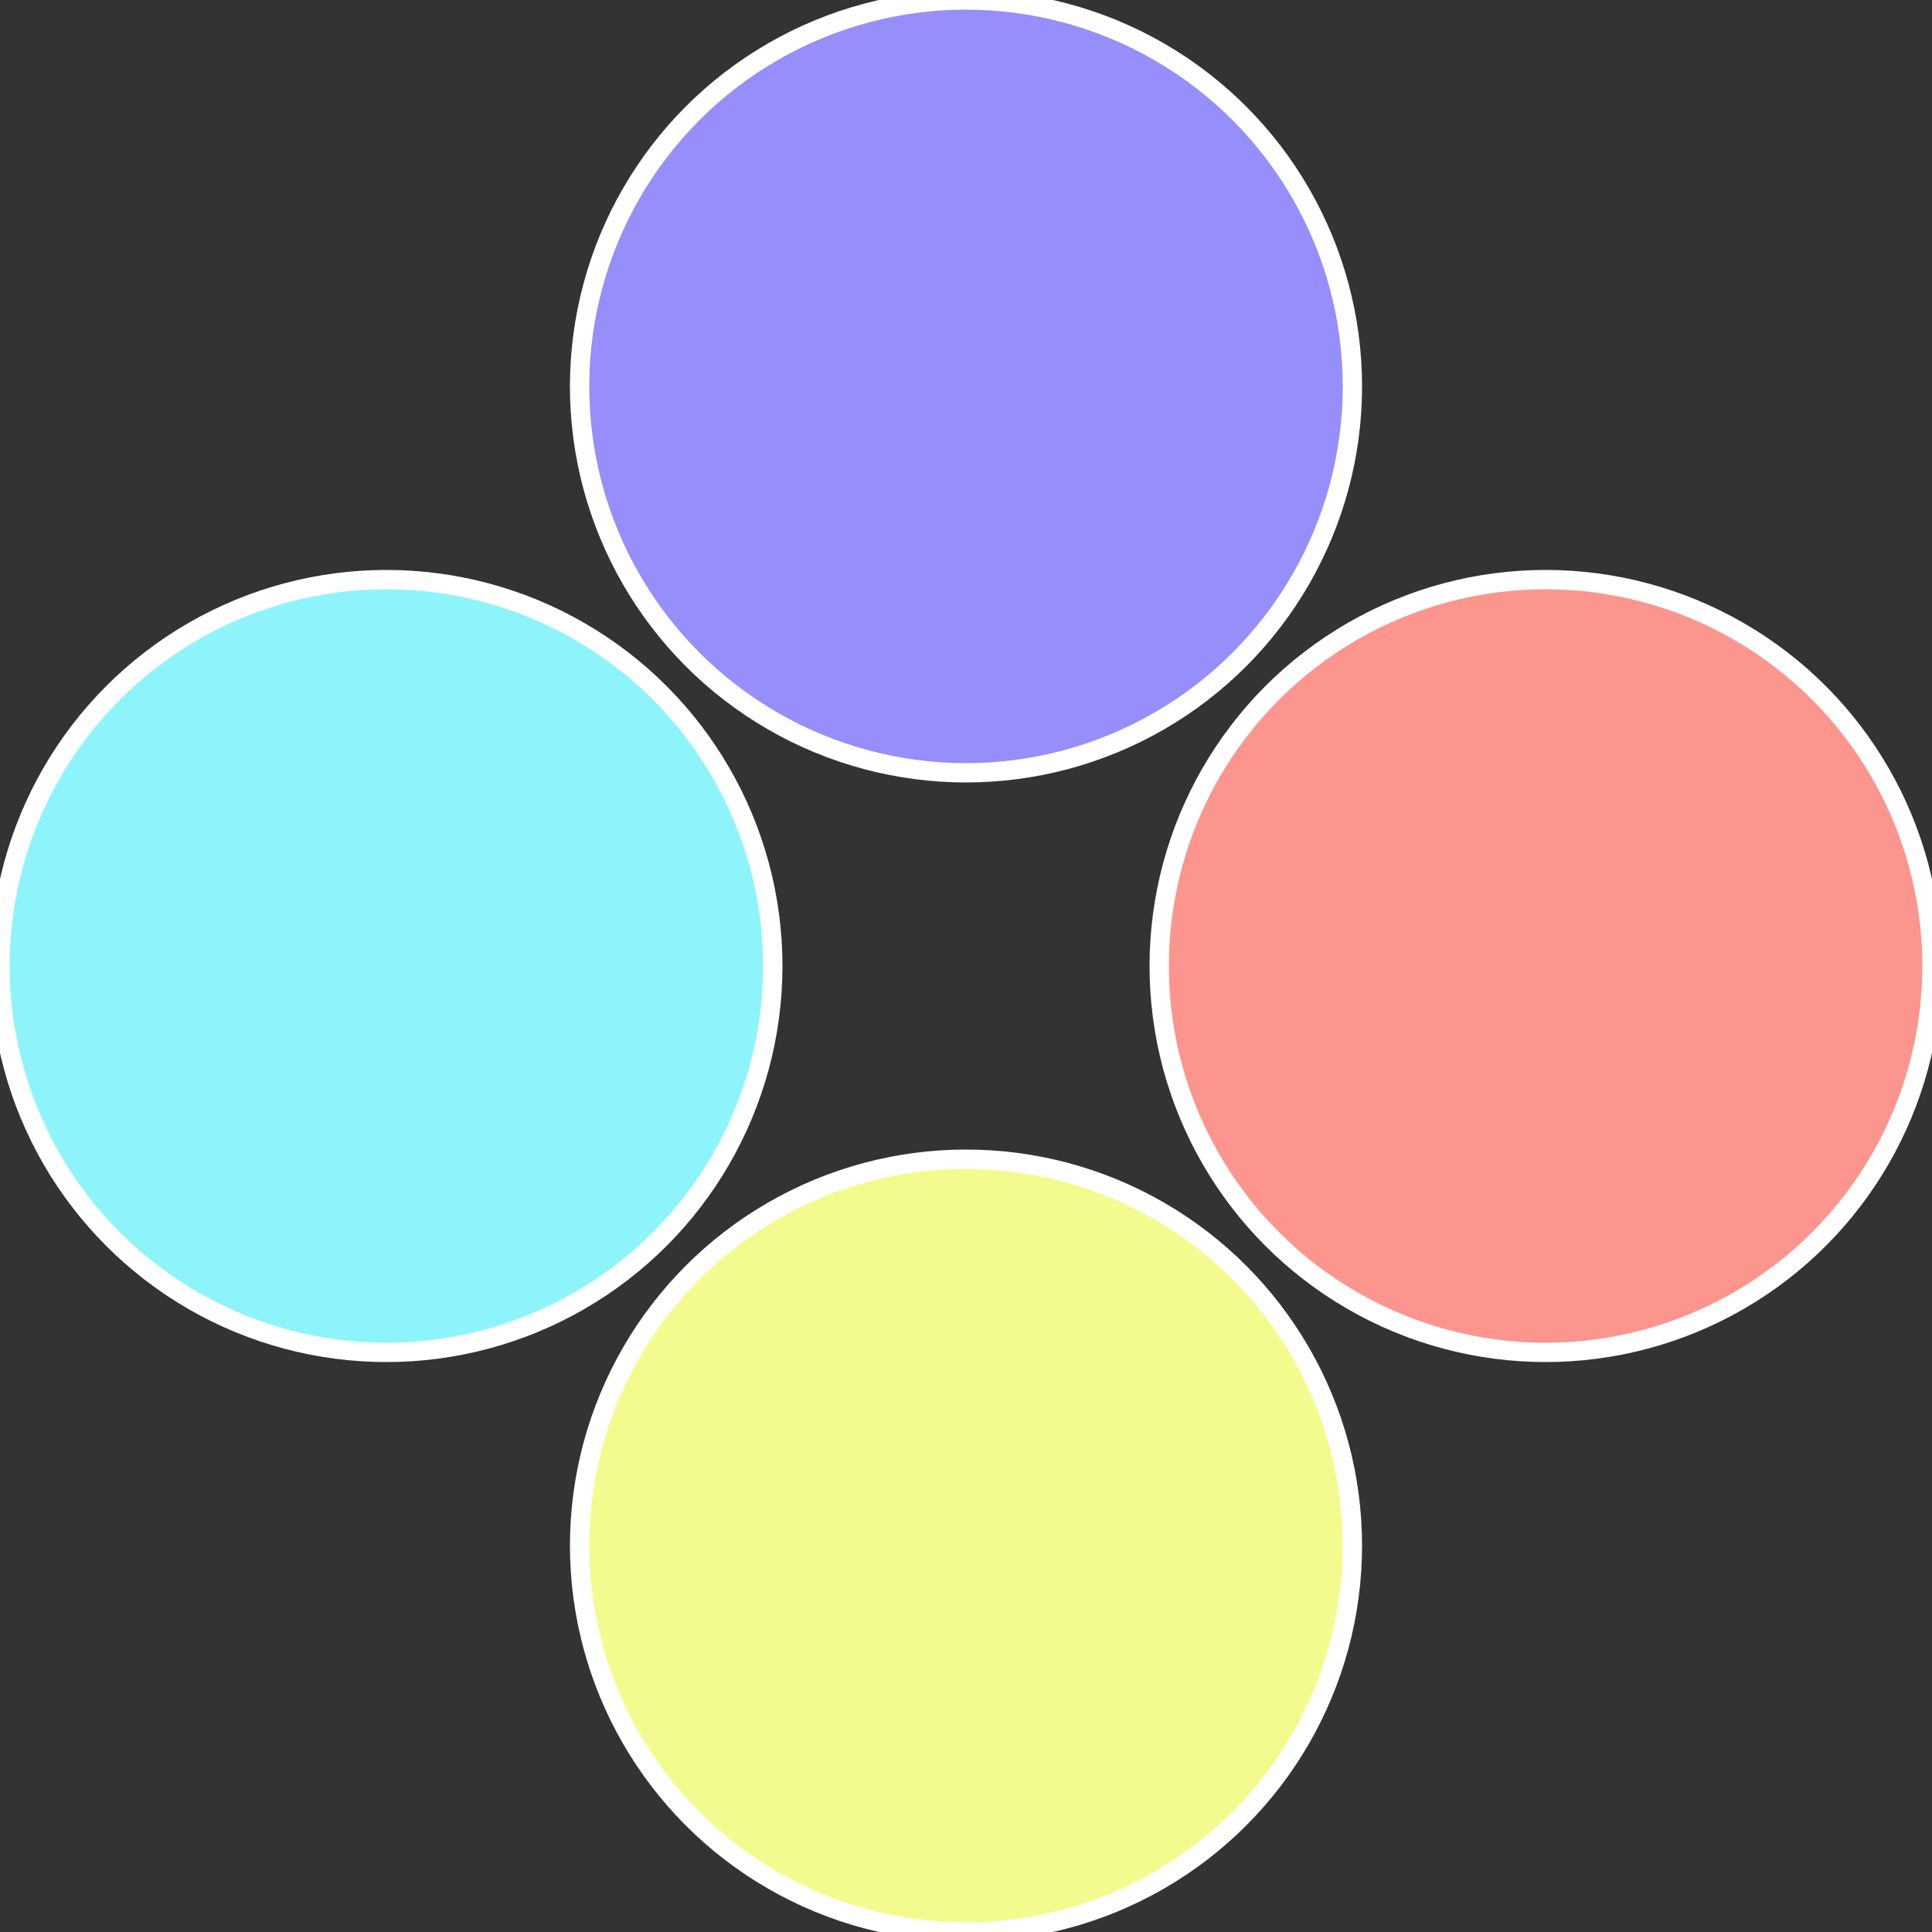
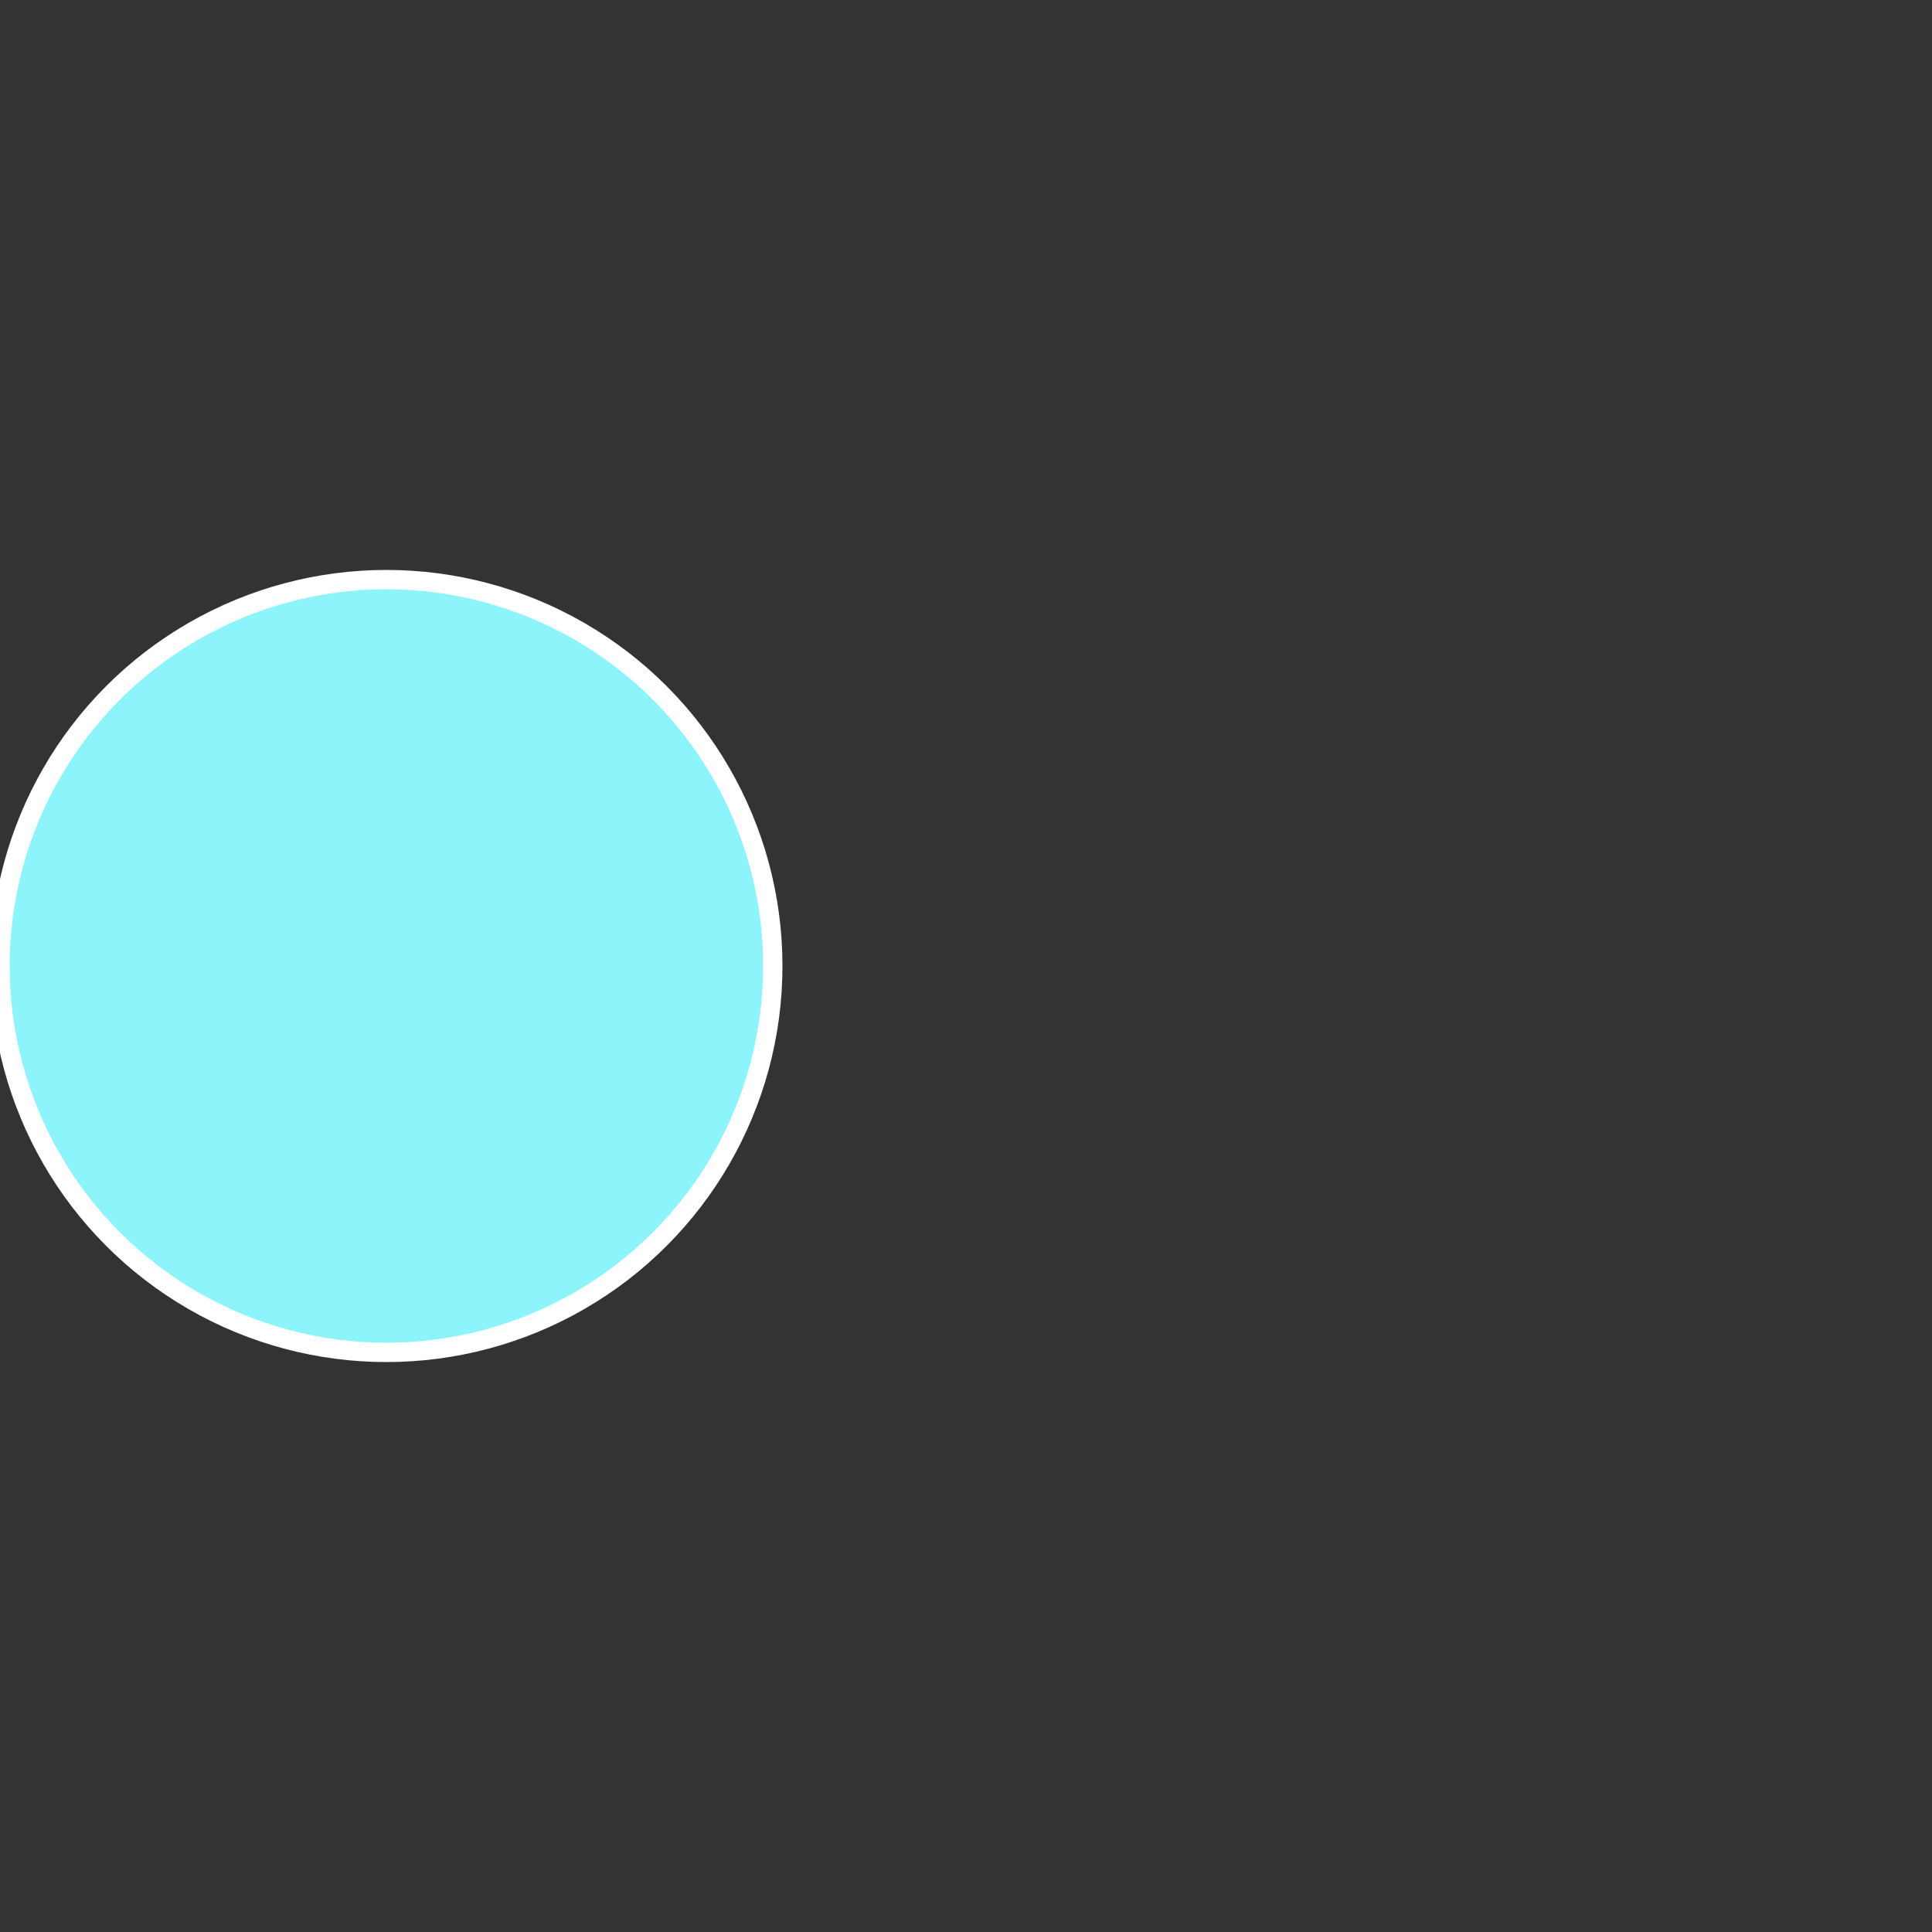
<svg xmlns="http://www.w3.org/2000/svg" width="500" height="500" viewBox="-1 -1 2 2">
  <rect x="-1" y="-1" width="2" height="2" fill="#333333" stroke="none" />
-   <circle cx="0.6" cy="0" r="0.4" fill="#fb958e" stroke="#fff" stroke-width="1%" />
-   <circle cx="3.6739403974421E-17" cy="0.6" r="0.4" fill="#f4fb8e" stroke="#fff" stroke-width="1%" />
  <circle cx="-0.6" cy="7.3478807948841E-17" r="0.4" fill="#8ef4fb" stroke="#fff" stroke-width="1%" />
-   <circle cx="-1.1021821192326E-16" cy="-0.6" r="0.4" fill="#958efb" stroke="#fff" stroke-width="1%" />
</svg>